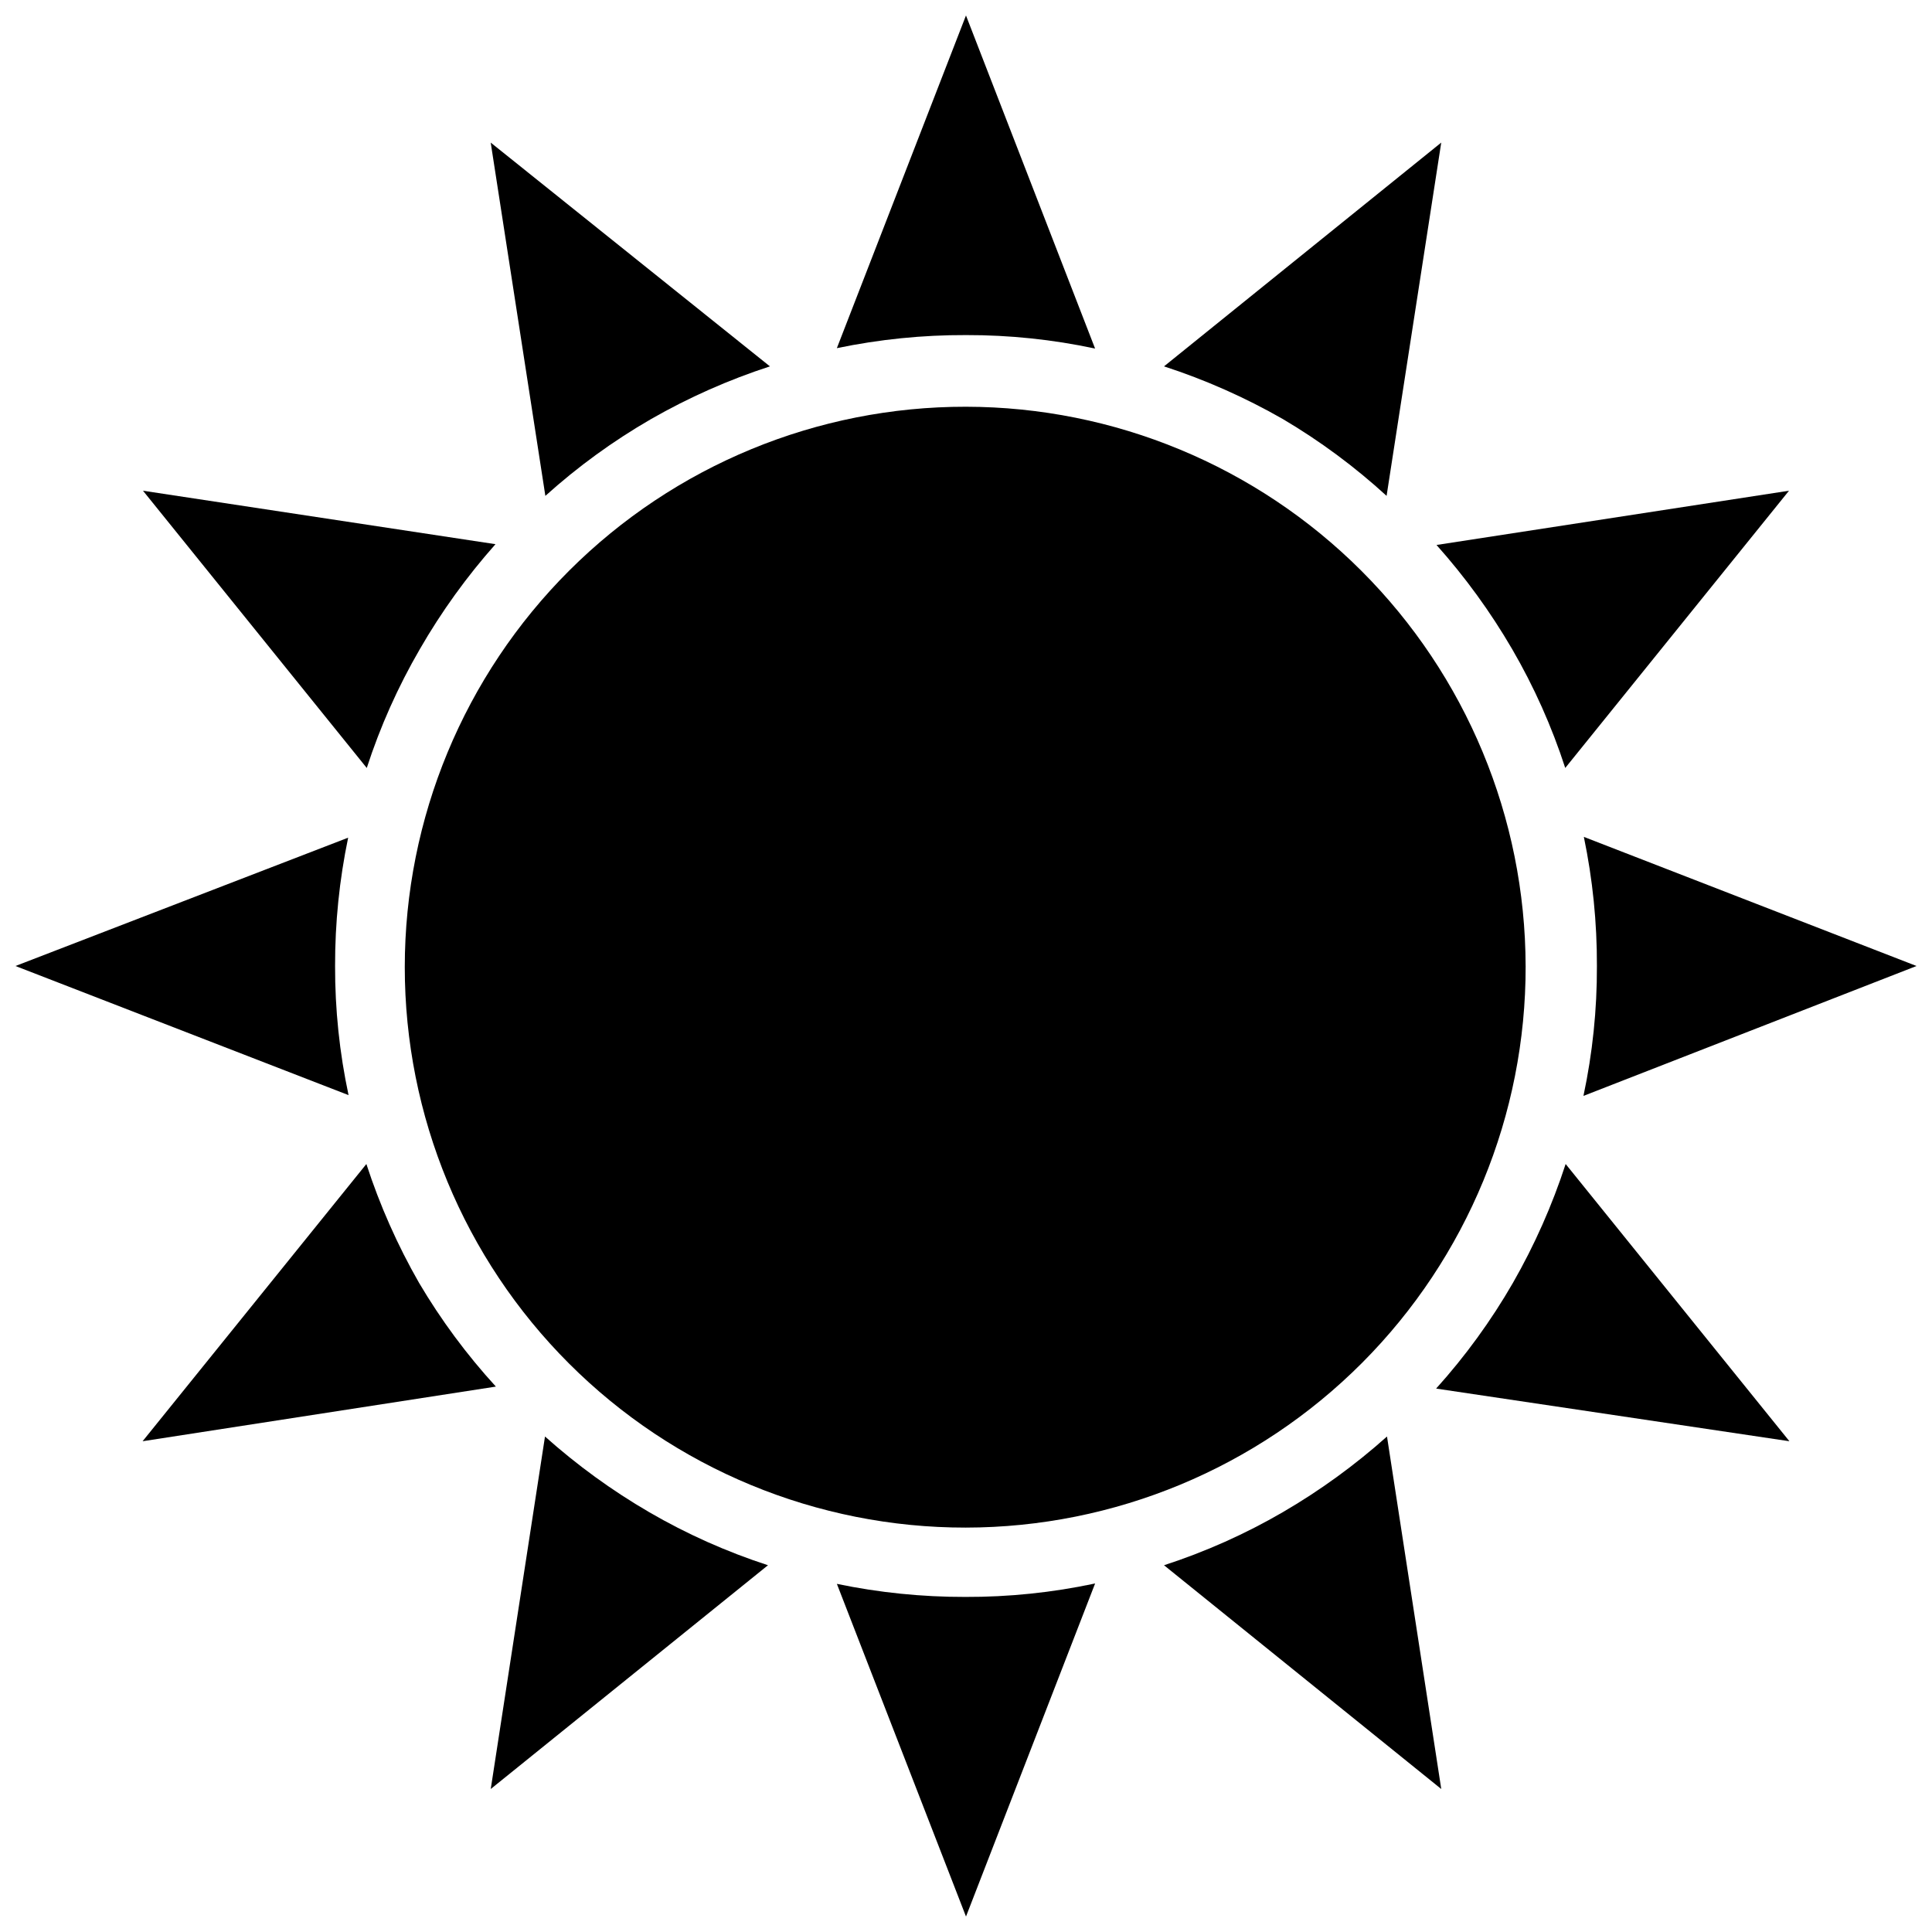
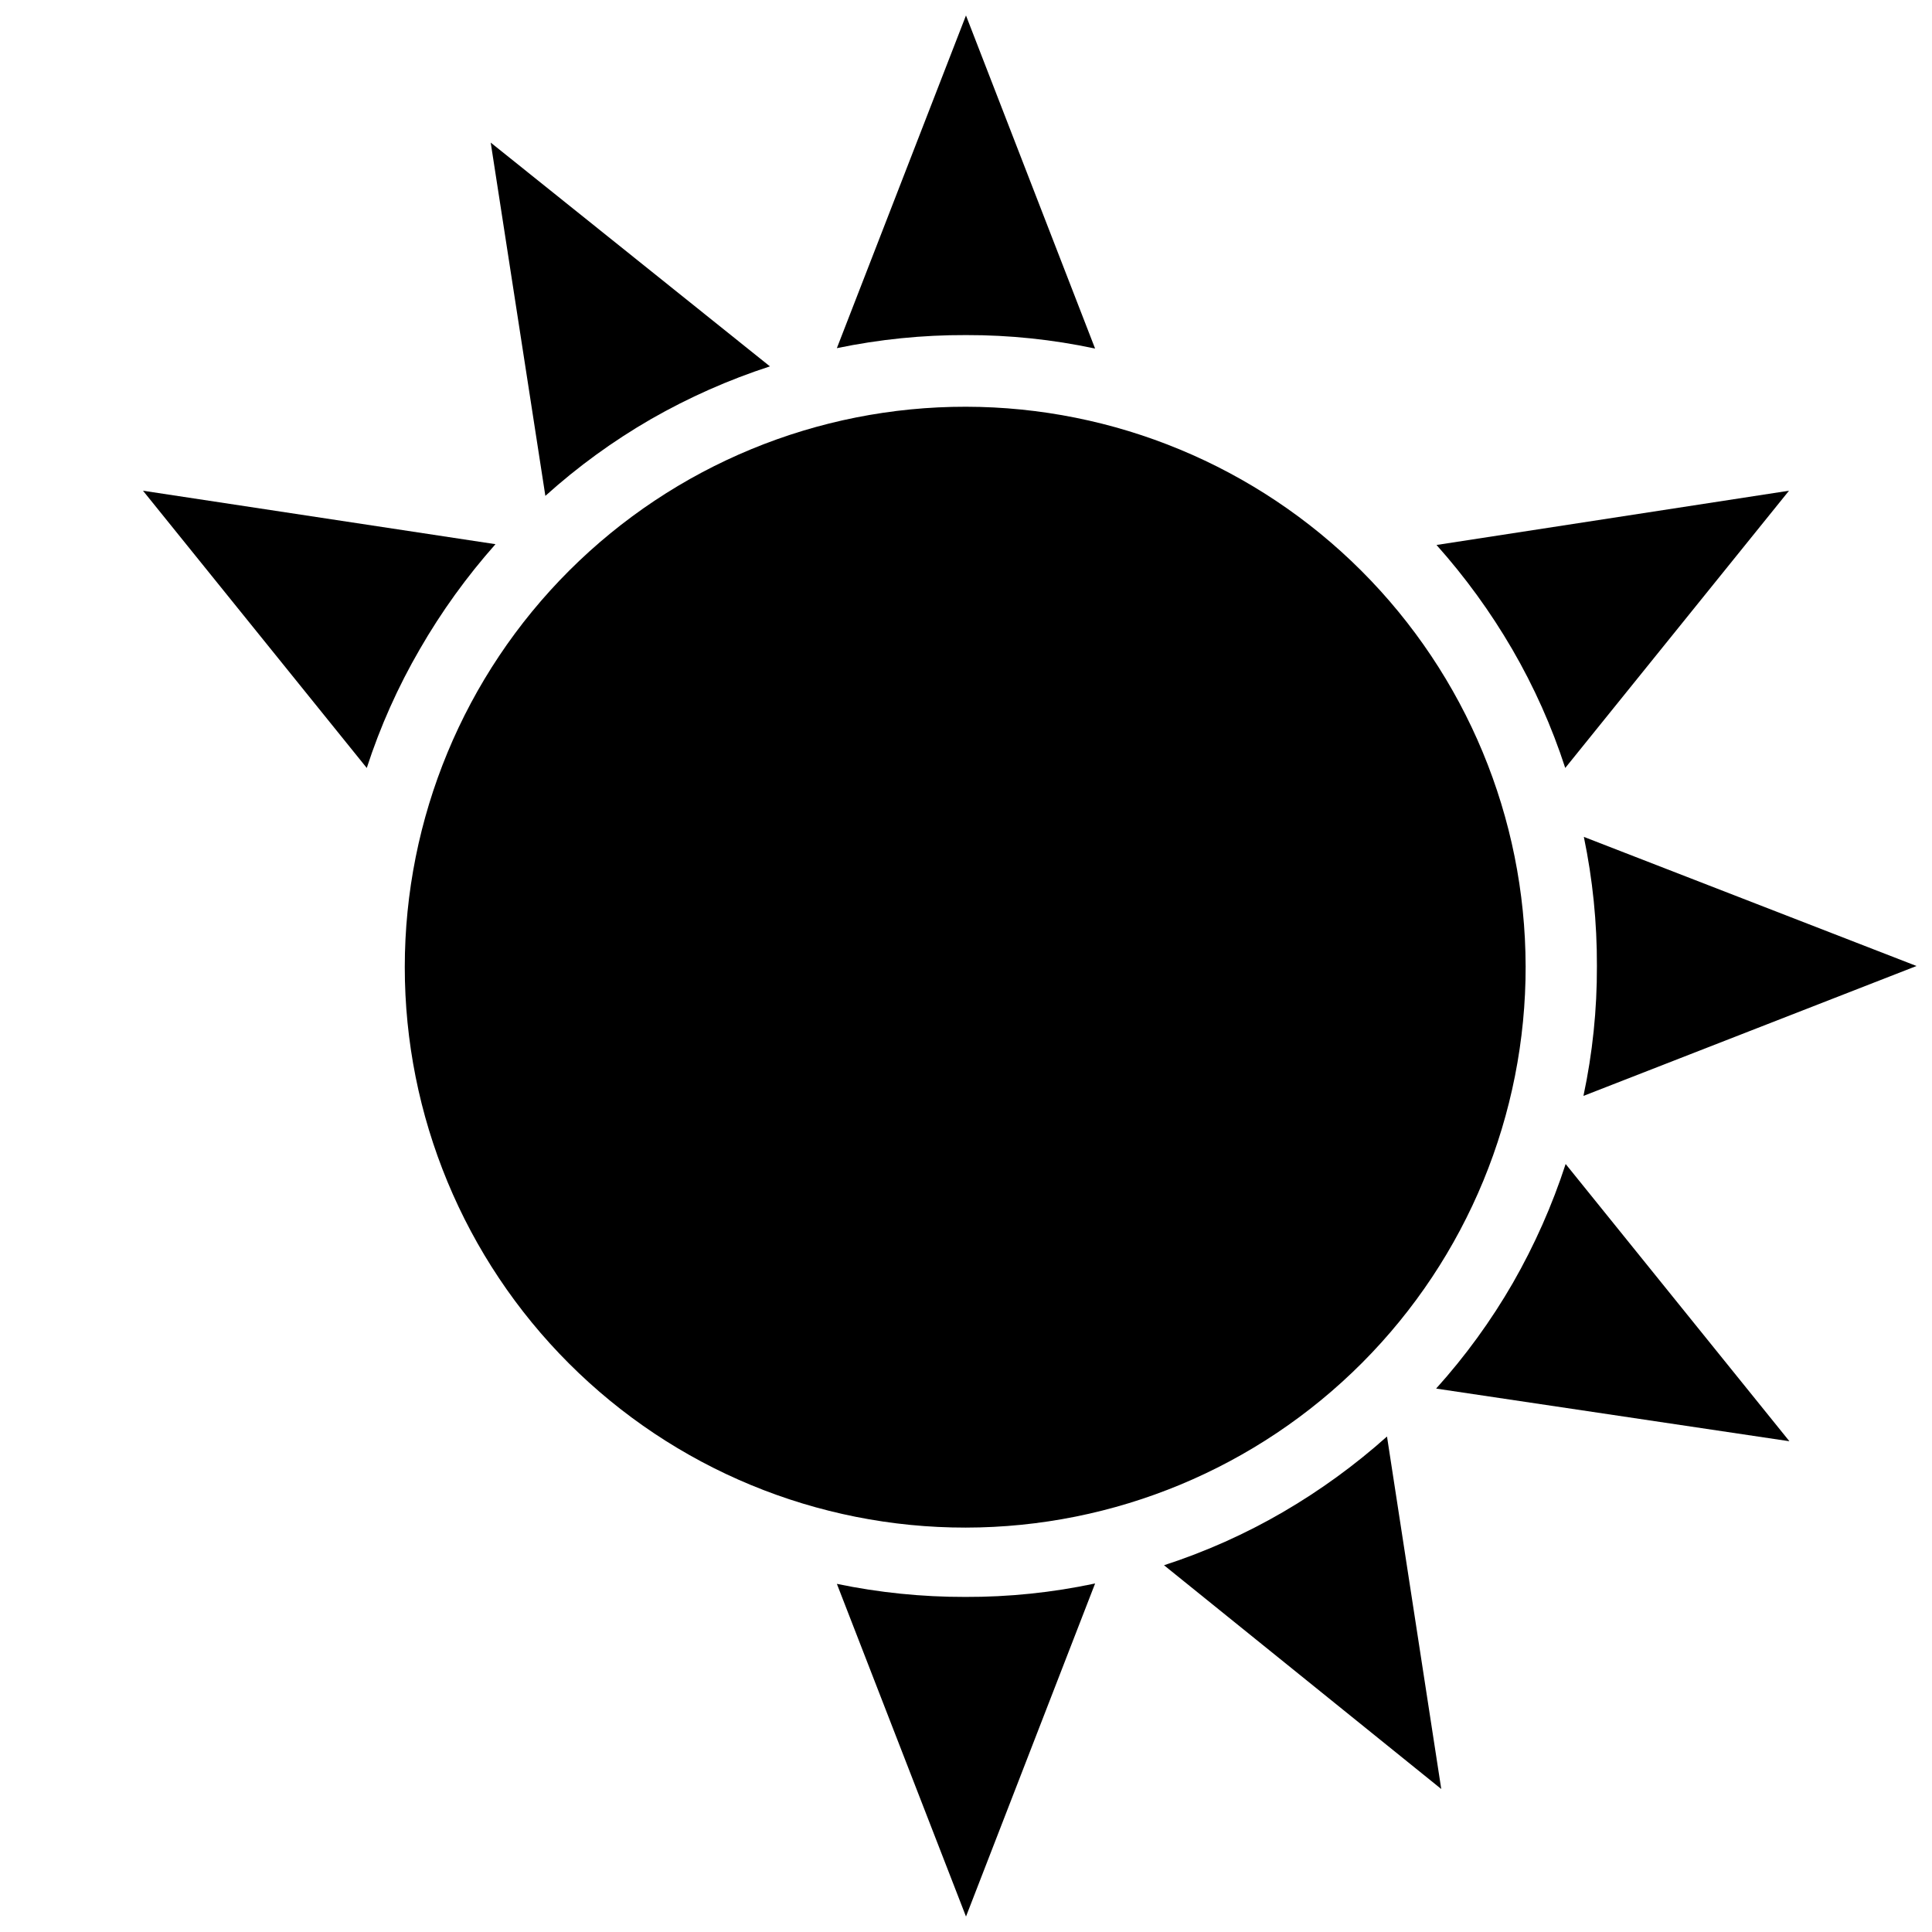
<svg xmlns="http://www.w3.org/2000/svg" width="800px" height="800px" version="1.1" viewBox="144 144 512 512">
  <defs>
    <clipPath id="d">
      <path d="m563 365h88.902v70h-88.902z" />
    </clipPath>
    <clipPath id="c">
-       <path d="m148.09 365h88.906v70h-88.906z" />
-     </clipPath>
+       </clipPath>
    <clipPath id="b">
      <path d="m365 148.09h70v88.906h-70z" />
    </clipPath>
    <clipPath id="a">
      <path d="m365 563h70v88.902h-70z" />
    </clipPath>
  </defs>
  <path d="m483.96 544.74c-9.965 5.793-20.52 10.508-31.484 14.066l73.473 59.301-14.379-93.414h-0.004c-8.504 7.594-17.75 14.312-27.605 20.047z" />
  <path d="m316.55 255.05c9.988-5.719 20.543-10.398 31.488-13.957l-73.996-59.305 14.484 93.625c8.602-7.75 17.992-14.578 28.023-20.363z" />
  <path d="m544.95 483.96c-5.785 10.031-12.609 19.426-20.363 28.027l93.625 13.957-59.301-73.473v0.004c-3.562 10.945-8.242 21.496-13.961 31.484z" />
  <path d="m255.26 316.03c5.723-9.926 12.441-19.246 20.047-27.816l-93.414-14.168 59.301 73.473h0.004c3.555-10.965 8.27-21.523 14.062-31.488z" />
  <g clip-path="url(#d)">
    <path d="m651.9 400-88.168-34.219h0.004c2.34 11.254 3.5 22.723 3.461 34.219 0.043 11.57-1.156 23.109-3.566 34.426z" />
  </g>
  <g clip-path="url(#c)">
    <path d="m232.8 400c-0.023-11.426 1.137-22.824 3.465-34.008l-88.168 34.008 88.273 34.219v-0.004c-2.398-11.246-3.598-22.715-3.57-34.215z" />
  </g>
  <path d="m544.74 316.03c5.793 9.965 10.508 20.523 14.066 31.488l59.301-73.473-93.414 14.379c7.594 8.504 14.312 17.75 20.047 27.605z" />
-   <path d="m255.05 483.96c-5.719-9.988-10.398-20.539-13.957-31.484l-59.305 73.469 93.625-14.484c-7.723-8.434-14.547-17.652-20.363-27.5z" />
-   <path d="m511.46 275.41 14.484-93.625-73.469 59.305c10.945 3.559 21.496 8.238 31.484 13.957 9.848 5.816 19.066 12.641 27.5 20.363z" />
-   <path d="m288.43 524.69-14.379 93.414 73.473-59.301c-10.965-3.559-21.523-8.273-31.488-14.066-9.855-5.734-19.102-12.453-27.605-20.047z" />
  <g clip-path="url(#b)">
    <path d="m434.21 236.37-34.215-88.273-34.219 88.168c11.254-2.34 22.723-3.504 34.219-3.465 11.5-0.027 22.969 1.172 34.215 3.57z" />
  </g>
  <g clip-path="url(#a)">
    <path d="m365.78 563.74 34.219 88.164 34.219-88.273-0.004 0.004c-11.316 2.41-22.855 3.609-34.426 3.566-11.426 0.023-22.82-1.137-34.008-3.461z" />
  </g>
  <path d="m548.31 400c0.082 39.418-15.508 77.254-43.34 105.17-27.832 27.914-65.621 43.621-105.04 43.66-39.422 0.039-77.238-15.598-105.12-43.465-27.887-27.863-43.547-65.668-43.539-105.09 0.012-39.418 15.691-77.219 43.586-105.07 27.898-27.852 65.723-43.469 105.14-43.414 39.297 0.059 76.973 15.688 104.77 43.465 27.801 27.777 43.453 65.441 43.539 104.74z" />
</svg>